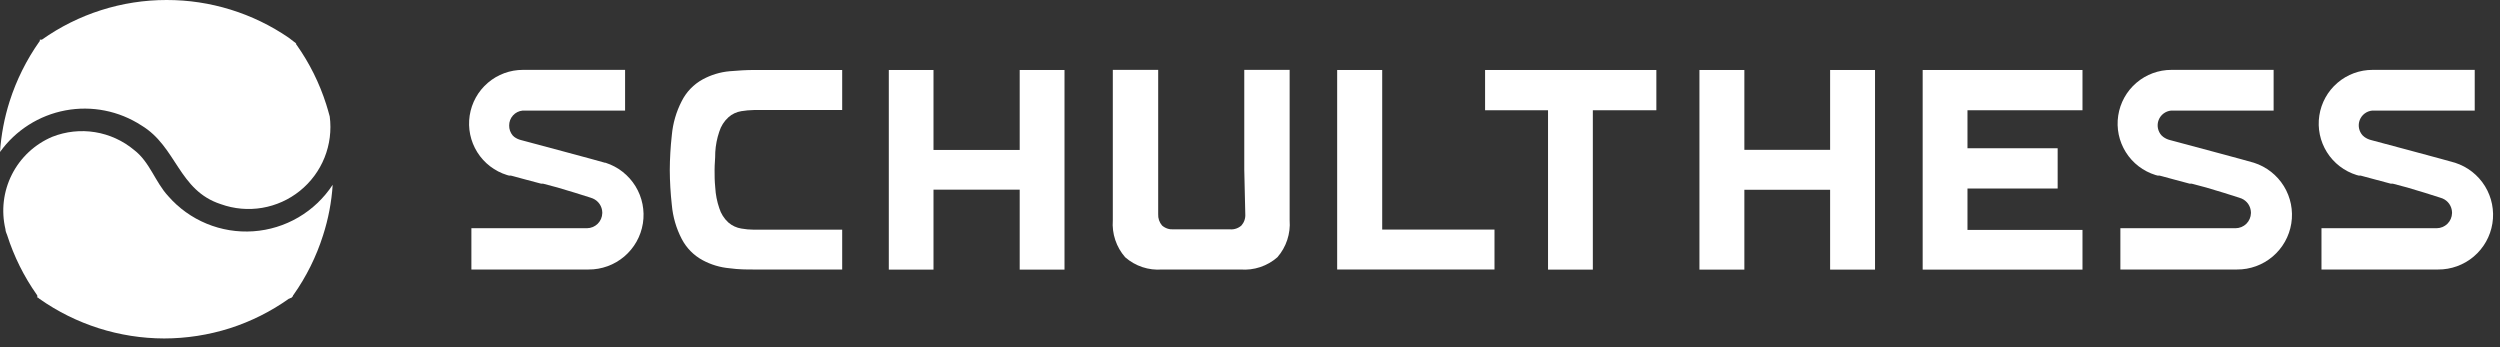
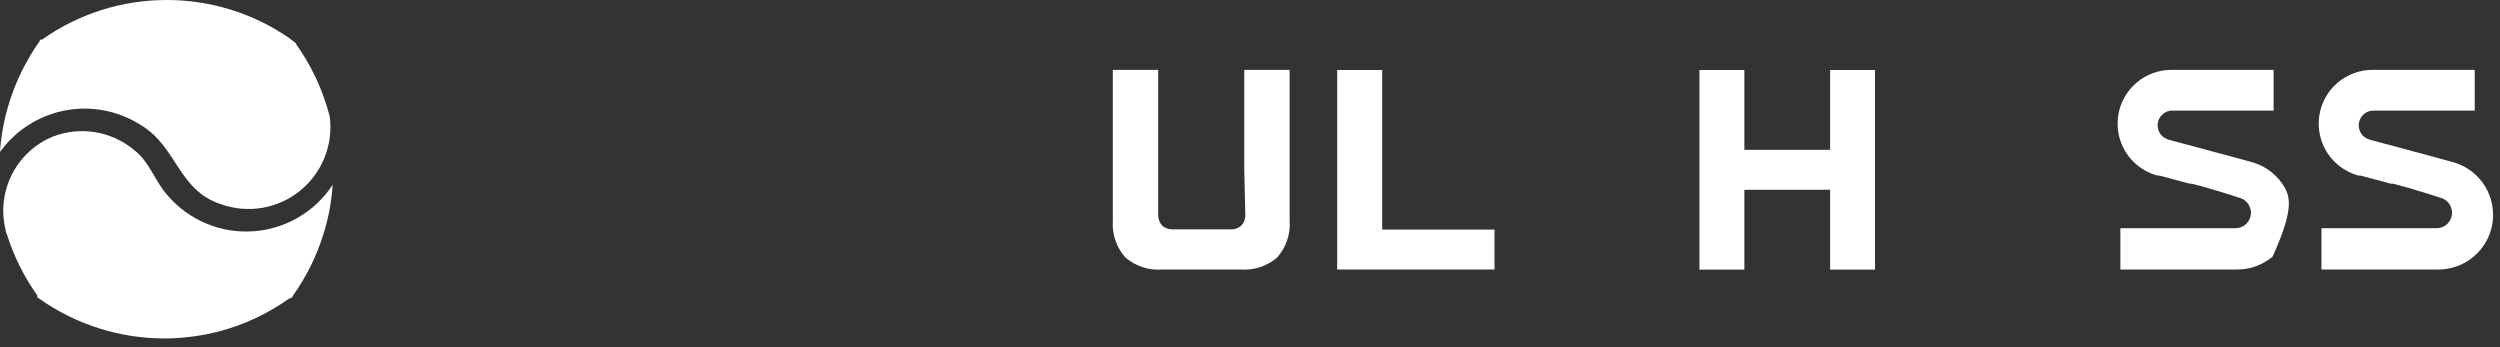
<svg xmlns="http://www.w3.org/2000/svg" width="216" height="30" viewBox="0 0 216 30" fill="none">
  <rect x="0" y="0" width="216" height="30" fill="#333333" stroke="none" />
-   <path d="M88.102 23.295V16.386H80.654V23.295H76.793V6.047H80.654V12.956H88.102V6.047H91.973V23.295H88.102Z" fill="white" />
  <path d="M107.505 14.661V6.037H111.425V19.032C111.469 19.608 111.398 20.187 111.216 20.735C111.035 21.284 110.746 21.791 110.366 22.227C109.933 22.607 109.428 22.896 108.881 23.078C108.334 23.259 107.756 23.33 107.181 23.285H100.4C99.825 23.33 99.247 23.259 98.7 23.078C98.153 22.896 97.648 22.607 97.215 22.227C96.834 21.792 96.543 21.285 96.36 20.737C96.176 20.188 96.104 19.609 96.147 19.032V6.037H100.067V18.503C100.048 18.86 100.167 19.211 100.4 19.483C100.533 19.6 100.689 19.69 100.857 19.747C101.025 19.804 101.203 19.827 101.38 19.816H106.28C106.457 19.829 106.635 19.806 106.804 19.749C106.972 19.692 107.127 19.601 107.26 19.483C107.377 19.349 107.467 19.194 107.524 19.026C107.581 18.858 107.605 18.68 107.593 18.503L107.505 14.661Z" fill="white" />
  <path d="M119.422 6.047V19.835H129.124V22.677V23.285H115.531V6.047H119.422Z" fill="white" />
-   <path d="M133.75 23.295V9.526H128.311V6.047H143.109V9.526H137.621V23.295H133.75Z" fill="white" />
  <path d="M150.713 6.047V12.946H158.122V6.047H162.002V23.295H158.122V16.396H150.713V23.295H146.832V22.677V6.654V6.047H150.713Z" fill="white" />
-   <path d="M166.119 23.295V6.047H179.927V9.526H169.99V12.809H177.781V16.288H169.99V19.865H179.927V23.295H166.119Z" fill="white" />
-   <path d="M72.765 23.285H65.121C64.513 23.285 63.818 23.285 63.034 23.177C62.22 23.106 61.43 22.869 60.711 22.482C59.935 22.064 59.303 21.422 58.898 20.639C58.423 19.725 58.134 18.726 58.045 17.699C57.934 16.7 57.875 15.696 57.869 14.691C57.875 13.685 57.934 12.681 58.045 11.682C58.136 10.656 58.426 9.657 58.898 8.742C59.297 7.945 59.929 7.288 60.711 6.86C61.429 6.469 62.22 6.229 63.034 6.155C63.818 6.086 64.513 6.047 65.121 6.047H72.765V9.506H65.141C64.776 9.513 64.413 9.546 64.053 9.604C63.637 9.669 63.249 9.853 62.936 10.133C62.562 10.472 62.288 10.905 62.142 11.388C61.948 11.958 61.833 12.551 61.799 13.152C61.799 13.779 61.74 14.132 61.74 14.681C61.74 15.229 61.74 15.592 61.799 16.219C61.833 16.817 61.948 17.407 62.142 17.974C62.288 18.456 62.562 18.89 62.936 19.228C63.253 19.501 63.639 19.681 64.053 19.747C64.412 19.811 64.776 19.843 65.141 19.845H72.765V23.285Z" fill="white" />
-   <path d="M52.273 14.063C52.106 13.995 45.02 12.103 45.02 12.103C44.808 12.052 44.608 11.959 44.432 11.829L44.295 11.701C44.093 11.46 43.985 11.154 43.992 10.839C43.99 10.52 44.108 10.211 44.321 9.974C44.535 9.736 44.83 9.587 45.148 9.555H45.295H54.007V6.037H45.187C44.074 6.034 42.996 6.43 42.15 7.155C41.305 7.879 40.748 8.883 40.58 9.984C40.413 11.085 40.646 12.209 41.238 13.152C41.83 14.095 42.741 14.794 43.805 15.122L43.982 15.171H44.139L44.364 15.229L45.413 15.514L46.745 15.867H46.912L48.166 16.2C48.637 16.327 50.812 17.003 51.008 17.072L51.224 17.15C51.459 17.251 51.661 17.417 51.805 17.629C51.949 17.841 52.03 18.09 52.037 18.346V18.415C52.03 18.761 51.887 19.091 51.64 19.335C51.393 19.578 51.061 19.715 50.714 19.718H40.728V23.285H50.852C51.98 23.292 53.074 22.894 53.935 22.164C54.796 21.434 55.367 20.42 55.545 19.305C55.722 18.191 55.495 17.049 54.904 16.087C54.312 15.126 53.397 14.408 52.322 14.063H52.273Z" fill="white" />
-   <path d="M194.745 14.063C194.579 13.995 187.493 12.103 187.493 12.103C187.281 12.052 187.081 11.959 186.905 11.829L186.758 11.701C186.597 11.526 186.488 11.308 186.443 11.073C186.398 10.839 186.42 10.597 186.505 10.373C186.591 10.15 186.737 9.956 186.927 9.811C187.117 9.667 187.344 9.578 187.581 9.555H187.728H196.441V6.037H187.621C186.507 6.034 185.43 6.43 184.584 7.155C183.738 7.879 183.181 8.883 183.014 9.984C182.846 11.085 183.08 12.209 183.672 13.152C184.264 14.095 185.175 14.794 186.239 15.122L186.425 15.171H186.582L186.807 15.229L187.856 15.514L189.179 15.867H189.355L190.61 16.2C191.08 16.327 193.256 17.003 193.442 17.072L193.667 17.15C193.903 17.251 194.105 17.417 194.249 17.629C194.393 17.841 194.473 18.09 194.481 18.346V18.415C194.473 18.761 194.331 19.091 194.084 19.335C193.837 19.578 193.504 19.715 193.158 19.718H183.201V23.285H193.275C194.404 23.292 195.498 22.894 196.359 22.164C197.22 21.434 197.791 20.42 197.969 19.305C198.146 18.191 197.919 17.049 197.328 16.087C196.736 15.126 195.82 14.408 194.745 14.063Z" fill="white" />
+   <path d="M194.745 14.063C194.579 13.995 187.493 12.103 187.493 12.103C187.281 12.052 187.081 11.959 186.905 11.829L186.758 11.701C186.597 11.526 186.488 11.308 186.443 11.073C186.398 10.839 186.42 10.597 186.505 10.373C186.591 10.15 186.737 9.956 186.927 9.811C187.117 9.667 187.344 9.578 187.581 9.555H187.728H196.441V6.037H187.621C186.507 6.034 185.43 6.43 184.584 7.155C183.738 7.879 183.181 8.883 183.014 9.984C182.846 11.085 183.08 12.209 183.672 13.152C184.264 14.095 185.175 14.794 186.239 15.122L186.425 15.171H186.582L186.807 15.229L187.856 15.514L189.179 15.867H189.355L190.61 16.2C191.08 16.327 193.256 17.003 193.442 17.072L193.667 17.15C193.903 17.251 194.105 17.417 194.249 17.629C194.393 17.841 194.473 18.09 194.481 18.346V18.415C194.473 18.761 194.331 19.091 194.084 19.335C193.837 19.578 193.504 19.715 193.158 19.718H183.201V23.285H193.275C194.404 23.292 195.498 22.894 196.359 22.164C198.146 18.191 197.919 17.049 197.328 16.087C196.736 15.126 195.82 14.408 194.745 14.063Z" fill="white" />
  <path d="M212.12 14.063C211.954 13.995 204.868 12.103 204.868 12.103C204.656 12.052 204.456 11.959 204.28 11.829L204.133 11.701C203.972 11.526 203.863 11.308 203.818 11.073C203.773 10.839 203.795 10.597 203.88 10.373C203.966 10.15 204.112 9.956 204.302 9.811C204.492 9.667 204.719 9.578 204.956 9.555H205.103H213.816V6.037H204.996C203.882 6.034 202.805 6.43 201.959 7.155C201.113 7.879 200.556 8.883 200.389 9.984C200.221 11.085 200.455 12.209 201.047 13.152C201.639 14.095 202.55 14.794 203.614 15.122L203.8 15.171H203.957L204.172 15.229L205.231 15.514L206.554 15.867H206.73L207.985 16.2C208.455 16.327 210.631 17.003 210.817 17.072L211.042 17.15C211.278 17.251 211.48 17.417 211.624 17.629C211.768 17.841 211.848 18.09 211.856 18.346V18.415C211.848 18.761 211.706 19.091 211.459 19.335C211.212 19.578 210.879 19.715 210.533 19.718H200.576V23.285H210.65C211.779 23.292 212.873 22.894 213.734 22.164C214.595 21.434 215.166 20.42 215.344 19.305C215.521 18.191 215.294 17.049 214.703 16.087C214.111 15.126 213.195 14.408 212.12 14.063Z" fill="white" />
  <path d="M3.176 25.46L3.225 25.539V25.598V25.656V25.715H3.284L3.343 25.764L3.401 25.813C6.557 28.036 10.321 29.234 14.181 29.243C16.107 29.241 18.02 28.943 19.856 28.361C21.686 27.775 23.415 26.909 24.981 25.794H25.04L25.099 25.745H25.157L25.206 25.696L25.265 25.637L25.314 25.578V25.529L25.363 25.47C26.471 23.899 27.33 22.167 27.911 20.335C28.368 18.918 28.648 17.45 28.744 15.964C27.988 17.118 26.976 18.082 25.785 18.779C24.595 19.476 23.259 19.889 21.883 19.983C20.506 20.078 19.127 19.853 17.852 19.326C16.577 18.799 15.441 17.984 14.534 16.944C13.407 15.729 12.947 14.004 11.594 12.965C10.627 12.156 9.459 11.622 8.214 11.42C6.969 11.219 5.692 11.356 4.519 11.819C3.008 12.456 1.773 13.608 1.031 15.071C0.29 16.533 0.092 18.211 0.471 19.806C0.471 19.982 0.559 20.149 0.618 20.315C1.204 22.151 2.067 23.886 3.176 25.46Z" fill="white" />
  <path d="M12.221 10.839C15.278 12.681 15.415 16.454 19.081 17.64C20.222 18.05 21.45 18.16 22.645 17.959C23.841 17.758 24.966 17.253 25.91 16.492C26.855 15.732 27.588 14.741 28.04 13.615C28.491 12.49 28.646 11.267 28.489 10.065C28.391 9.712 28.302 9.369 28.185 9.016C27.603 7.187 26.744 5.458 25.637 3.891L25.588 3.832V3.773L25.539 3.714L24.951 3.263C21.844 1.133 18.163 -0.005 14.396 1.63314e-05C10.534 -0.002 6.767 1.196 3.616 3.43H3.557H3.499H3.44V3.489V3.548L3.391 3.606C2.282 5.182 1.42 6.917 0.833 8.751C0.38 10.173 0.1 11.644 0 13.132C1.352 11.252 3.375 9.965 5.651 9.538C7.927 9.111 10.279 9.577 12.221 10.839Z" fill="white" />
</svg>